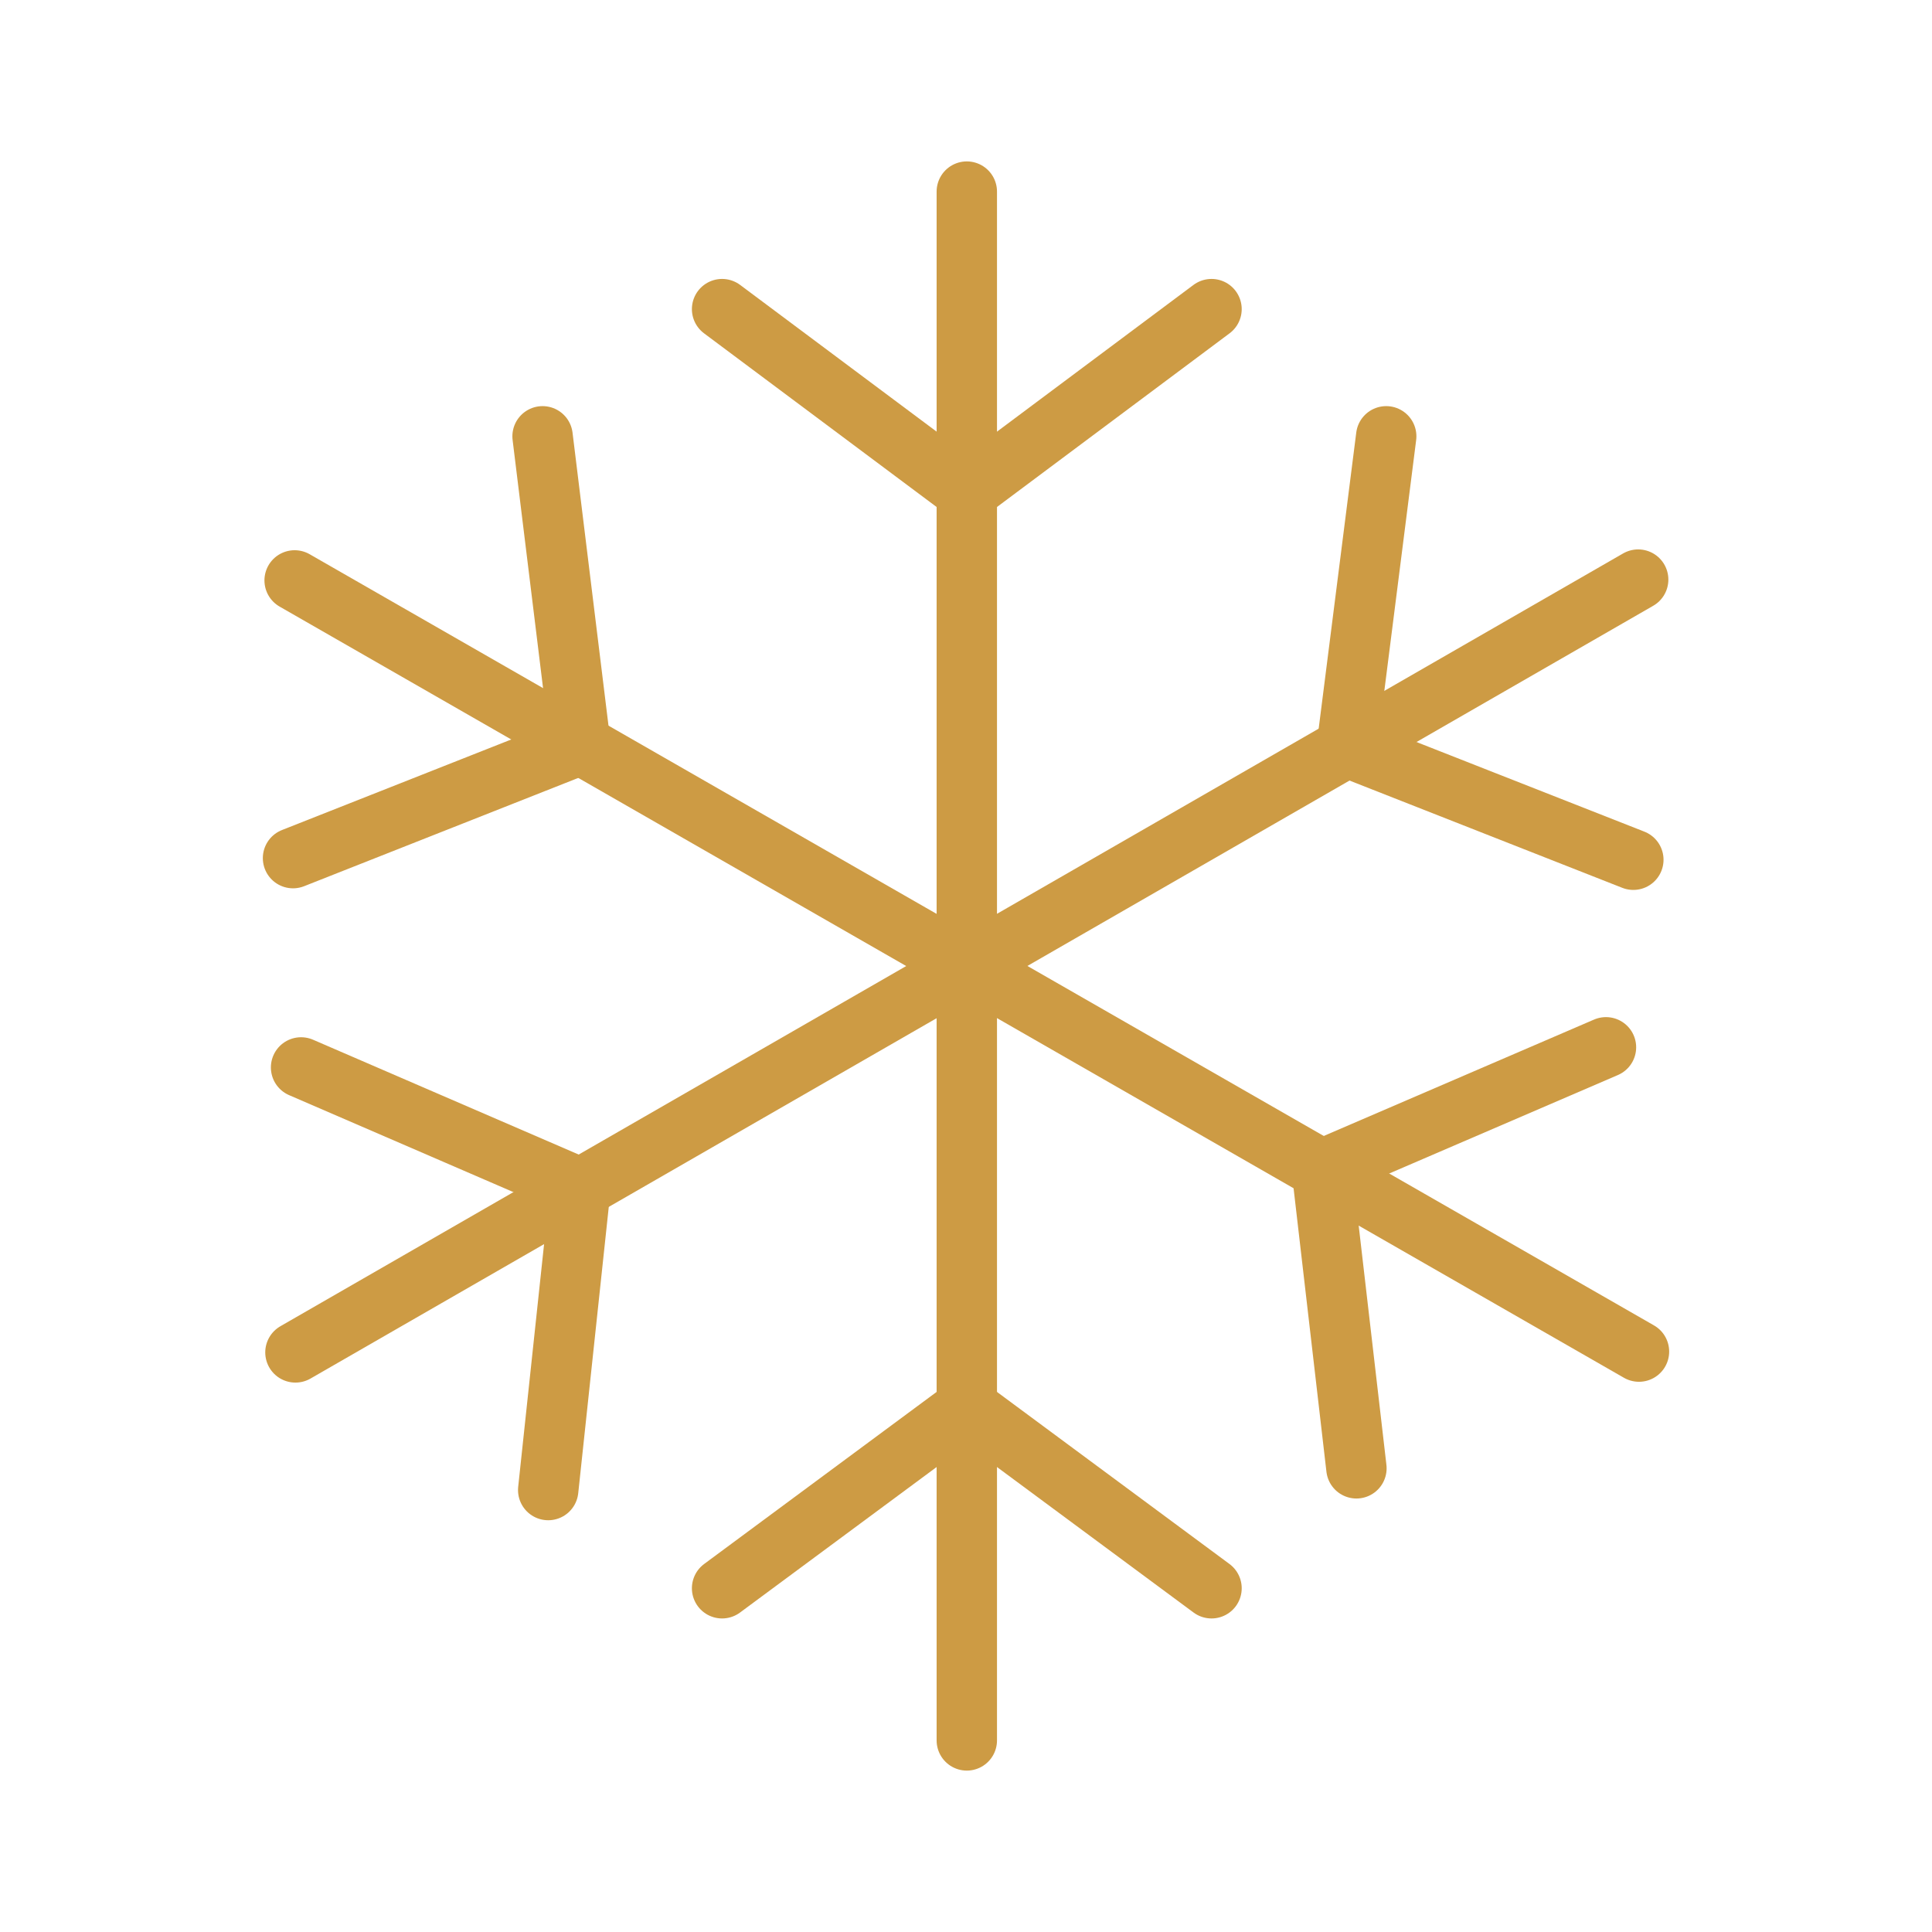
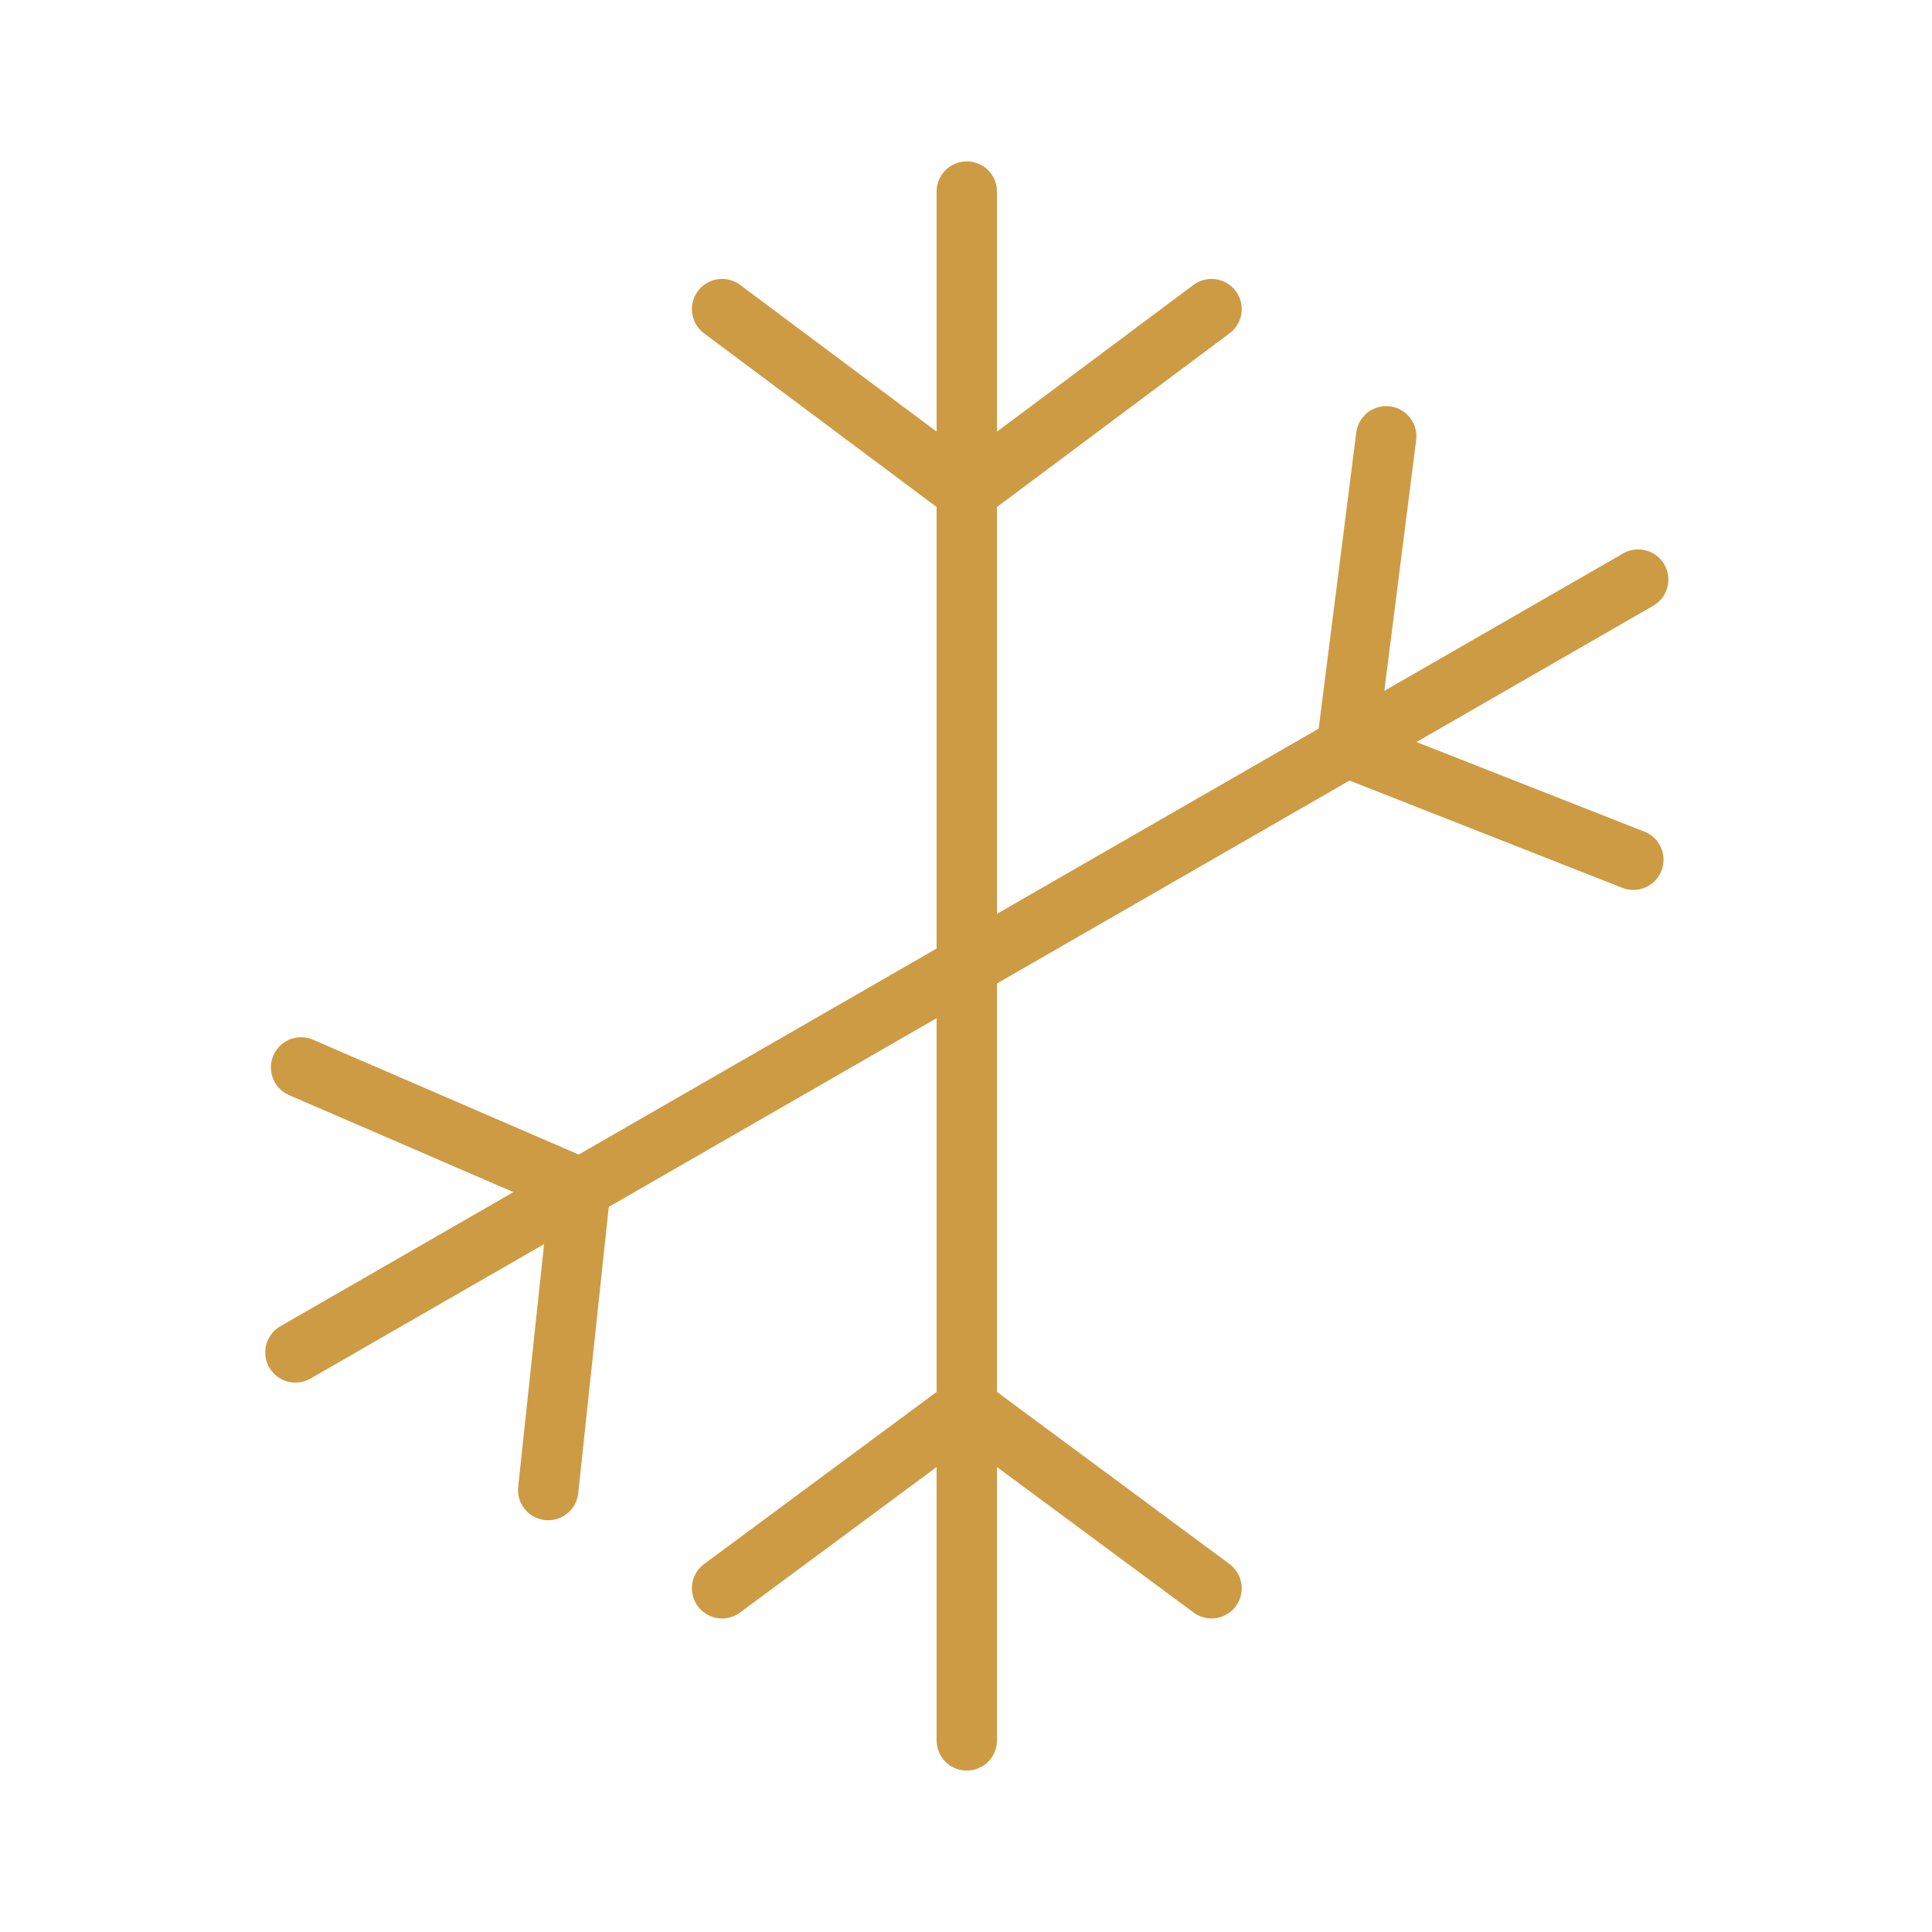
<svg xmlns="http://www.w3.org/2000/svg" id="level" viewBox="0 0 24 24" style="stroke: #cd9b44;     stroke-width: .75;">
  <title>Icon - Inspiration - Cold</title>
  <polyline fill="none" stroke-linecap="round" stroke-linejoin="round" points="17.22 5.42 16.73 9.28 20.29 10.68" />
  <line fill="none" stroke-linecap="round" stroke-linejoin="round" x1="12.01" y1="2.38" x2="12.01" y2="21.62" />
  <line fill="none" stroke-linecap="round" stroke-linejoin="round" x1="3.67" y1="16.8" x2="20.35" y2="7.2" />
-   <line fill="none" stroke-linecap="round" stroke-linejoin="round" x1="3.66" y1="7.21" x2="20.36" y2="16.79" />
  <polyline fill="none" stroke-linecap="round" stroke-linejoin="round" points="8.97 3.84 12.01 6.11 15.05 3.84" />
-   <polyline fill="none" stroke-linecap="round" stroke-linejoin="round" points="6.74 5.42 7.21 9.25 3.64 10.66" />
  <polyline fill="none" stroke-linecap="round" stroke-linejoin="round" points="3.74 13.26 7.21 14.76 6.81 18.51" />
  <polyline fill="none" stroke-linecap="round" stroke-linejoin="round" points="8.97 19.73 12.01 17.48 15.05 19.73" />
-   <polyline fill="none" stroke-linecap="round" stroke-linejoin="round" points="16.85 18.24 16.42 14.53 19.95 13.01" />
</svg>